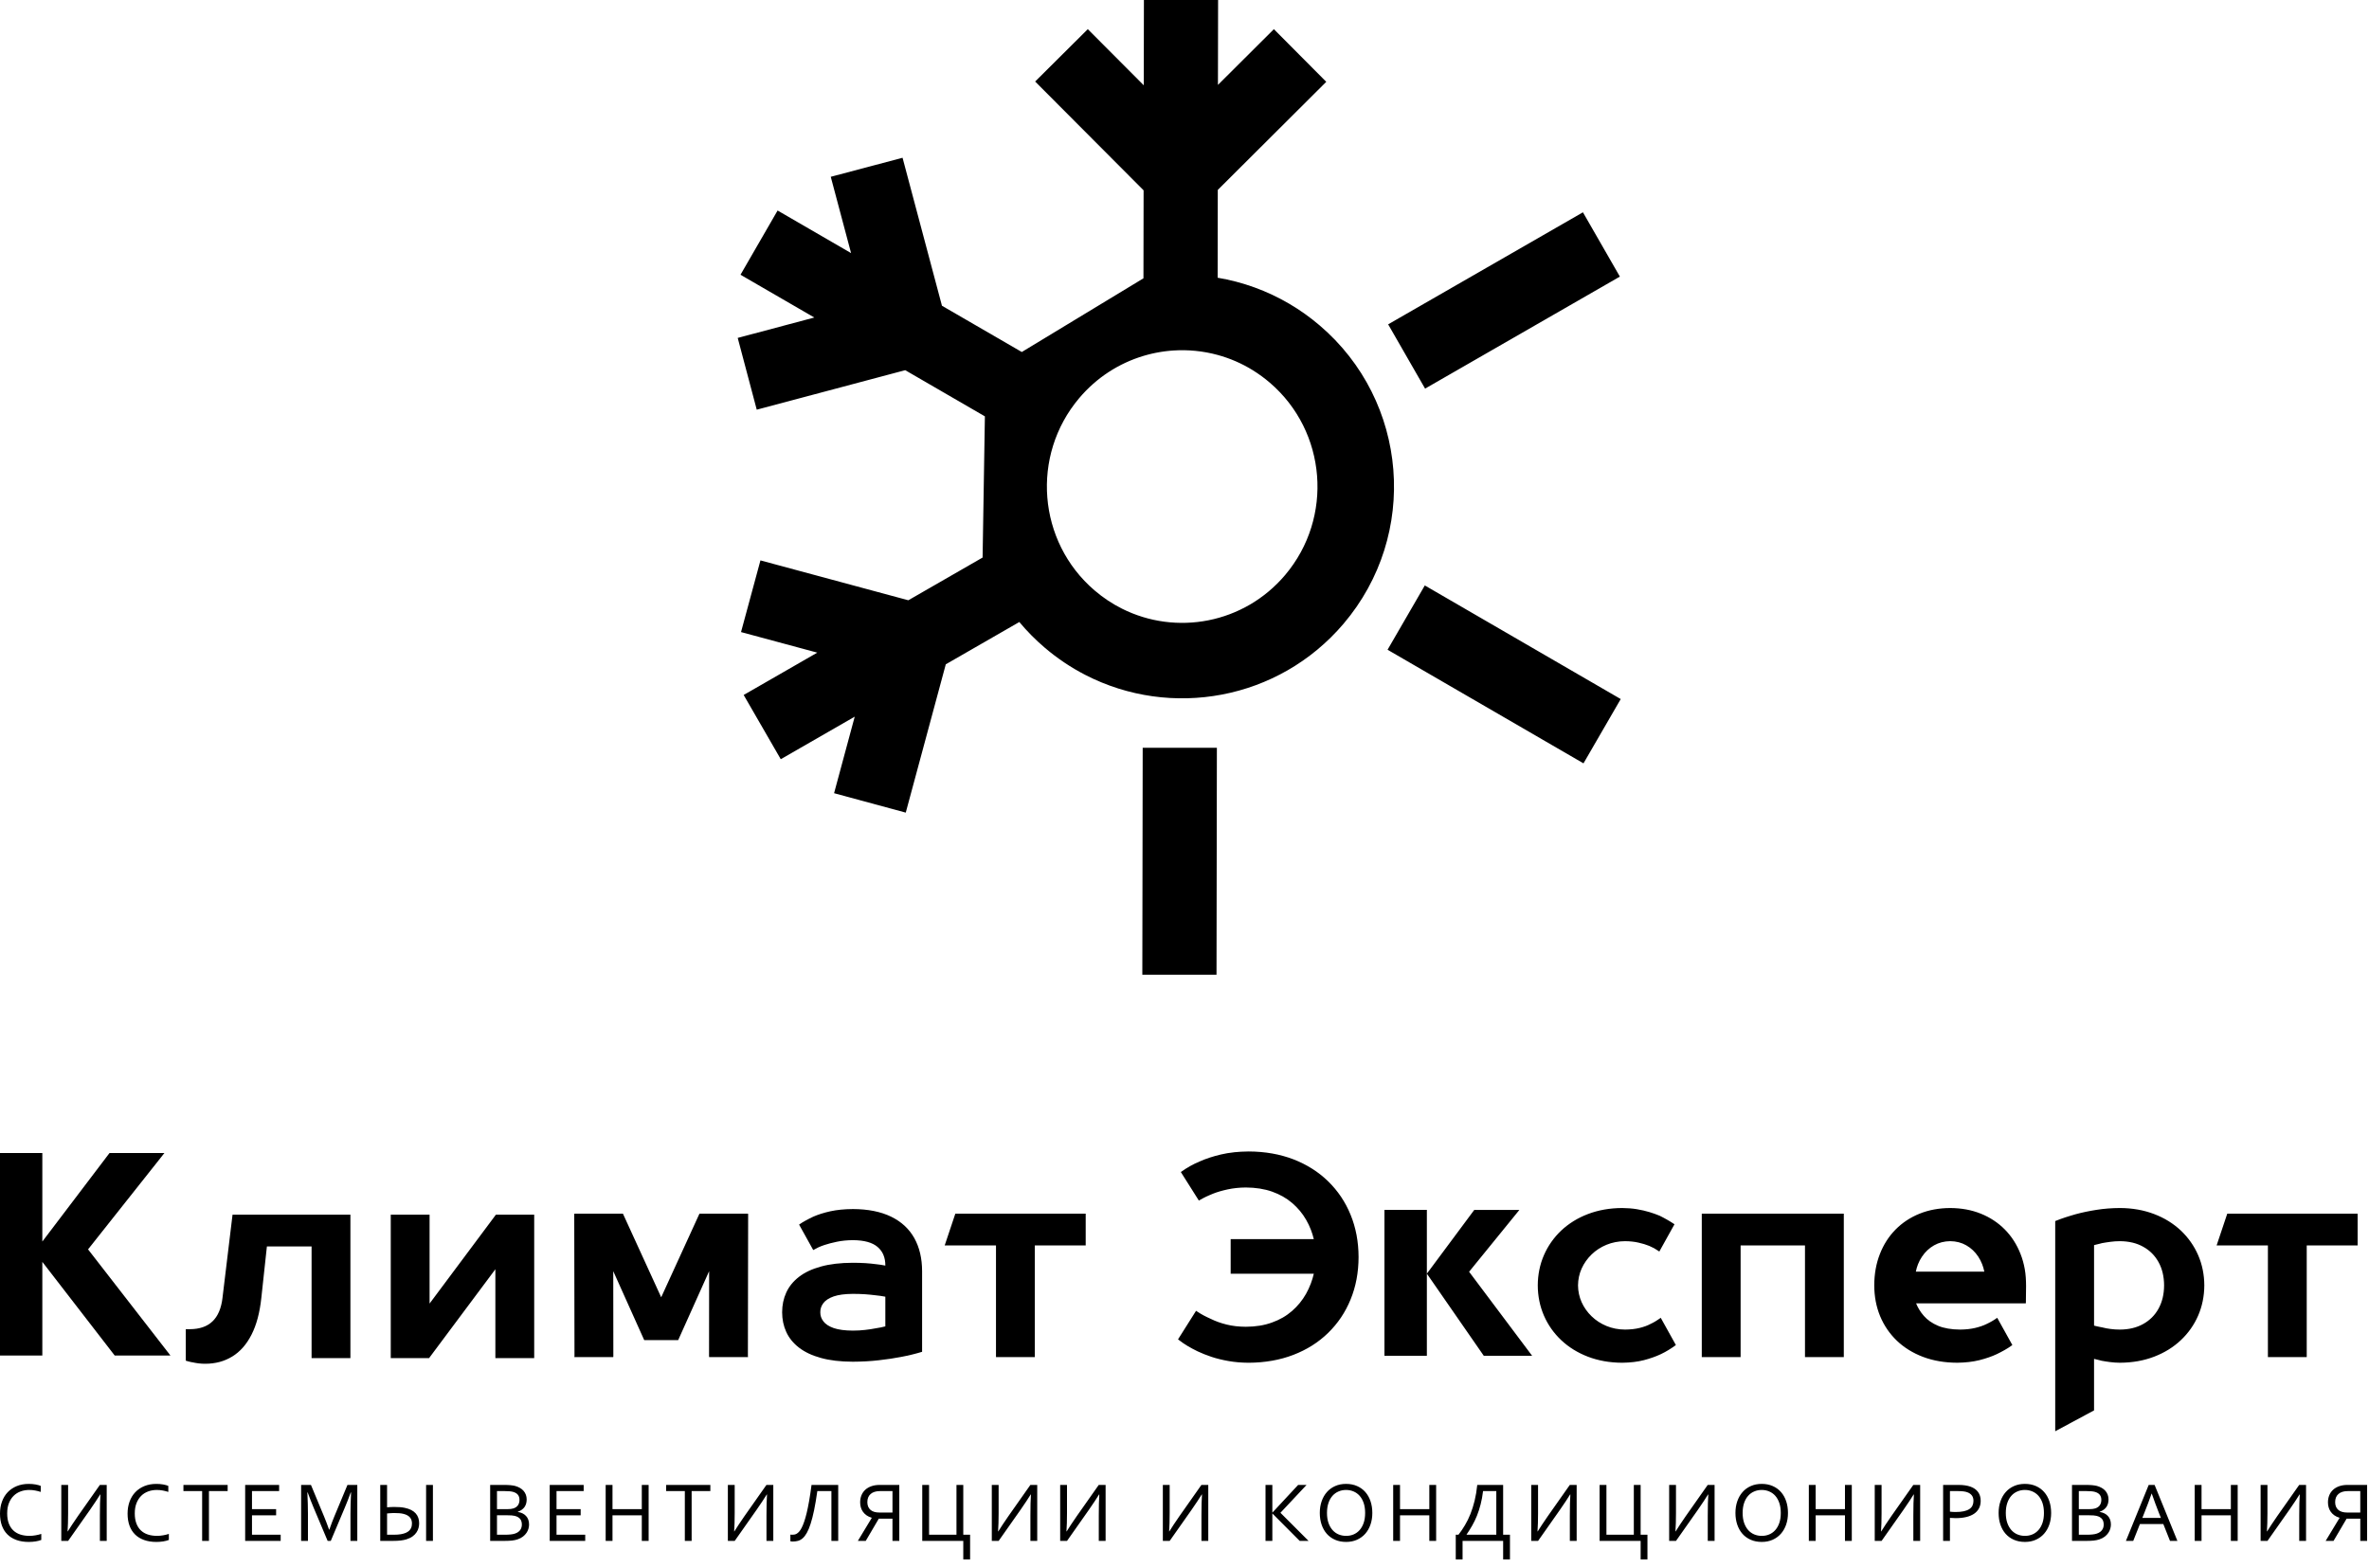
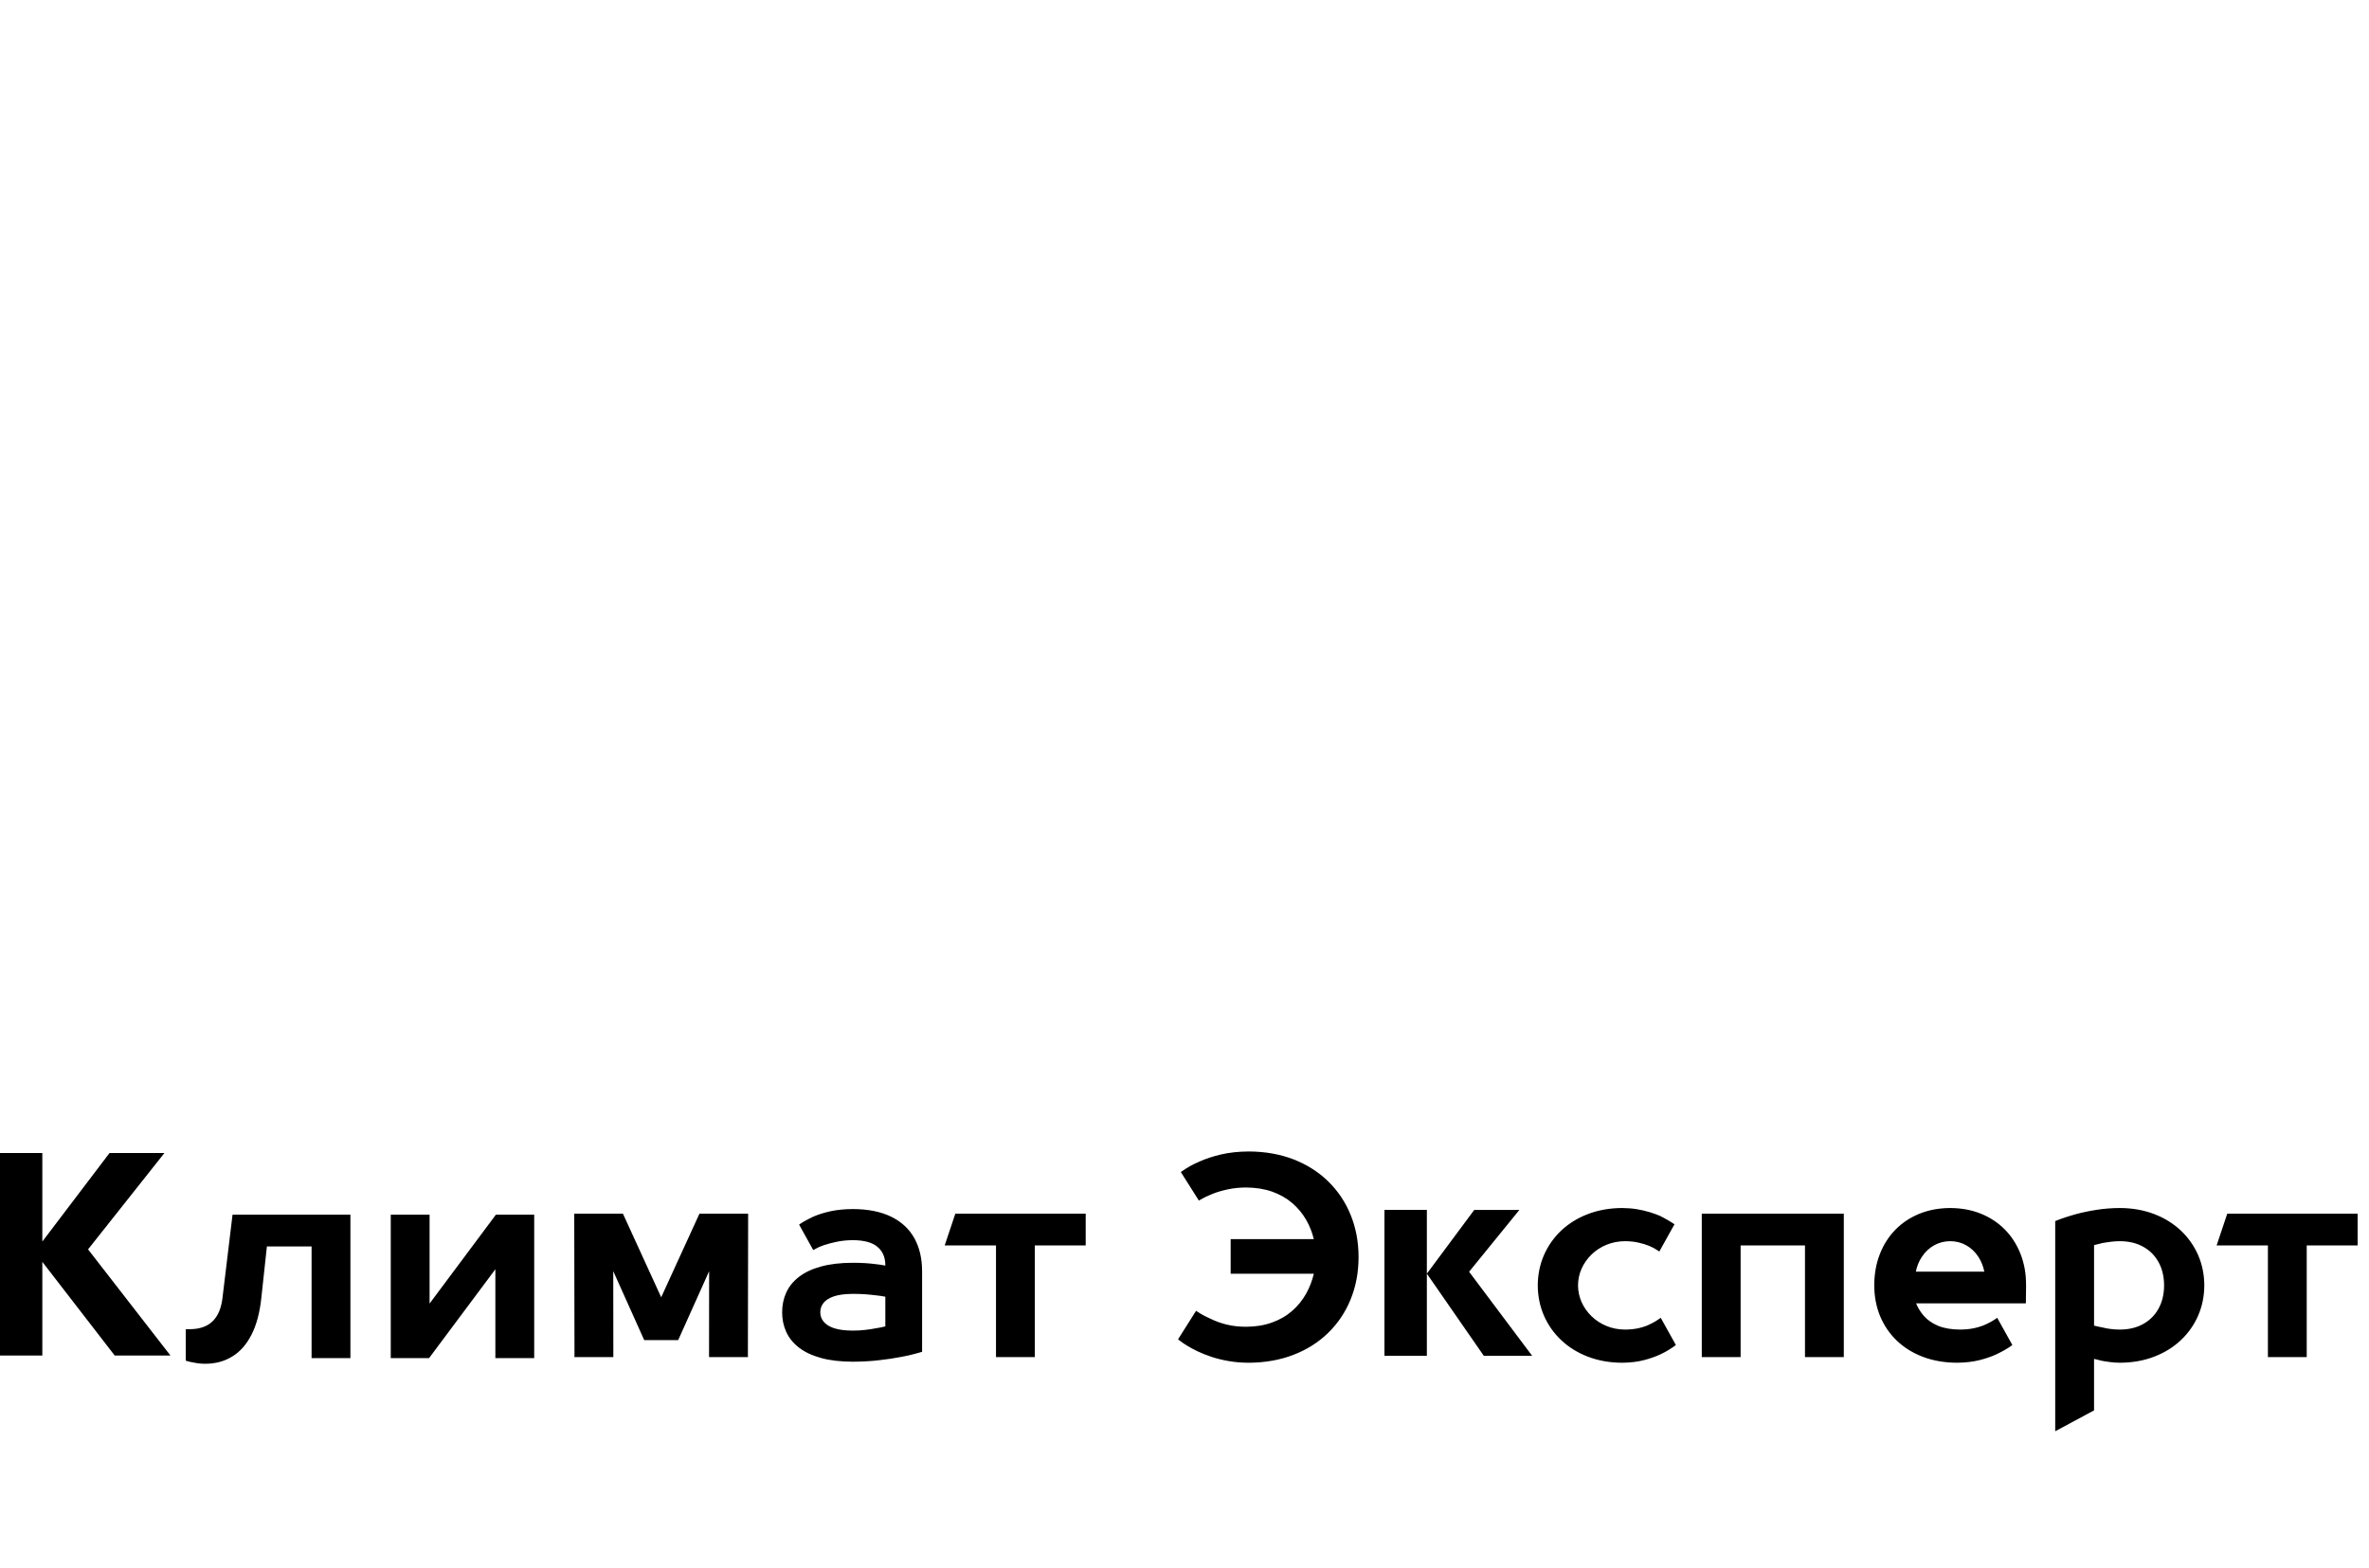
<svg xmlns="http://www.w3.org/2000/svg" width="278" height="184" viewBox="0 0 278 184" fill="none">
-   <path d="M134.051 114.399L134.094 87.769H142.8L142.757 114.399H134.051ZM185.821 89.594L162.829 76.26L167.199 68.714L190.191 82.048L185.821 89.594ZM190.091 32.464L167.232 45.612L162.898 38.068L185.756 24.919L190.091 32.464ZM147.047 43.473C145.728 42.653 144.322 42.049 142.876 41.656C141.174 41.194 139.419 41.023 137.682 41.139L137.545 41.149L137.409 41.16L137.271 41.172L136.998 41.2L136.861 41.215L136.833 41.219L136.588 41.25L136.452 41.27L136.234 41.303L136.18 41.312L136.044 41.335L135.909 41.359L135.774 41.384L135.638 41.41L135.504 41.438L135.369 41.466L135.326 41.476L135.106 41.526L135.1 41.527L134.967 41.559L134.941 41.566L134.716 41.623L134.7 41.627L134.567 41.663L134.563 41.664L134.337 41.727L134.301 41.738L134.168 41.777C131.333 42.63 128.699 44.292 126.639 46.733C120.955 53.462 121.76 63.562 128.437 69.289C129.438 70.148 130.515 70.86 131.64 71.427C138.022 74.642 145.987 73.198 150.819 67.479C156.502 60.748 155.697 50.648 149.02 44.922C148.39 44.381 147.73 43.899 147.046 43.474L147.047 43.473ZM89.239 65.773L106.592 70.453L115.308 65.439L115.307 65.434L115.576 48.868L106.226 43.448L88.803 48.084L86.57 39.66L95.56 37.267L86.898 32.247L91.25 24.708L99.873 29.706L97.489 20.75L105.914 18.517L110.538 35.885L119.907 41.315L134.179 32.668H134.183L134.2 22.339L121.474 9.569L127.653 3.423L134.22 10.012L134.237 0H142.942L142.925 9.964L149.489 3.423L155.636 9.603L142.906 22.291L142.89 32.596C145.82 33.09 148.688 34.114 151.342 35.681C152.559 36.398 153.73 37.231 154.842 38.178C165.295 47.076 166.556 62.764 157.657 73.218C150.021 82.188 137.387 84.389 127.351 79.21C125.69 78.354 124.1 77.296 122.616 76.032C121.513 75.095 120.514 74.08 119.617 73.005L110.987 77.97L106.29 95.377L97.878 93.097L100.301 84.115L91.622 89.108L87.269 81.569L95.907 76.6L86.959 74.186L89.238 65.773H89.239Z" fill="black" />
  <path d="M0 158.795V135.634V135.328H0.306H4.662H4.967V135.634V145.674V145.718L4.994 145.683H4.995L12.76 135.45L12.853 135.328H13.002H18.665H19.296L18.904 135.824L10.341 146.628L10.333 146.638L10.341 146.648L19.622 158.609L20.003 159.1H19.381H13.611H13.461L13.37 158.981L4.995 148.142L4.967 148.104V148.151V158.795V159.1H4.662H0.306H0V158.795Z" fill="black" />
  <path d="M22.6 159.898H22.598H22.6ZM58.131 148.972L50.387 159.353L50.35 159.402H45.855V142.569H50.411V152.998L58.155 142.617L58.191 142.569H62.688V159.402H58.131V148.972ZM100.077 156.174C99.142 156.169 98.396 156.069 97.832 155.876C97.274 155.677 96.87 155.416 96.627 155.09C96.378 154.77 96.256 154.41 96.262 154.017C96.256 153.624 96.378 153.266 96.627 152.939C96.87 152.618 97.274 152.358 97.832 152.16C98.396 151.966 99.142 151.867 100.077 151.861C100.592 151.861 101.067 151.877 101.504 151.905C101.941 151.938 102.35 151.977 102.732 152.026C102.948 152.043 103.146 152.065 103.34 152.099C103.528 152.126 103.711 152.16 103.893 152.193V155.676C103.711 155.726 103.529 155.771 103.34 155.803C103.146 155.842 102.948 155.875 102.732 155.909C102.383 155.98 101.98 156.041 101.532 156.091C101.078 156.146 100.597 156.174 100.077 156.174V156.174ZM100.077 141.907C99.088 141.912 98.208 142.001 97.445 142.167C96.681 142.338 96.007 142.549 95.432 142.803C95.117 142.952 94.818 143.102 94.542 143.256C94.26 143.405 94.005 143.566 93.773 143.731L95.433 146.718C95.632 146.602 95.842 146.492 96.057 146.392C96.279 146.292 96.511 146.204 96.76 146.121C97.18 145.983 97.667 145.855 98.231 145.739C98.795 145.623 99.409 145.562 100.078 145.557C101.4 145.562 102.367 145.828 102.981 146.353C103.595 146.873 103.899 147.603 103.894 148.543C103.728 148.509 103.556 148.476 103.374 148.449C103.191 148.416 102.998 148.394 102.799 148.377C102.445 148.328 102.042 148.289 101.577 148.256C101.112 148.228 100.614 148.211 100.078 148.211C98.629 148.217 97.379 148.361 96.334 148.654C95.283 148.941 94.426 149.345 93.752 149.87C93.082 150.39 92.585 151.004 92.264 151.712C91.943 152.415 91.783 153.183 91.783 154.018C91.783 154.853 91.943 155.622 92.264 156.324C92.585 157.032 93.082 157.641 93.752 158.165C94.427 158.686 95.284 159.095 96.334 159.382C97.379 159.675 98.629 159.819 100.078 159.824C101.157 159.819 102.174 159.764 103.125 159.653C104.076 159.548 104.955 159.415 105.752 159.26C106.2 159.177 106.626 159.083 107.029 158.984C107.433 158.884 107.825 158.779 108.207 158.662V149.206C108.207 147.697 107.897 146.397 107.289 145.307C106.675 144.218 105.768 143.383 104.562 142.796C103.351 142.21 101.859 141.912 100.077 141.906V141.907ZM110.912 146.016L112.079 142.532L112.107 142.448H127.406V146.175H121.434V159.282H116.878V146.175H110.858L110.912 146.015L110.912 146.016ZM26.113 152.298L27.275 142.675L27.287 142.568H41.12V159.401H36.564V146.295H31.32L30.668 152.324C30.577 153.192 30.434 153.986 30.244 154.703C30.052 155.426 29.808 156.075 29.516 156.647C29.225 157.22 28.89 157.721 28.513 158.149C28.135 158.578 27.713 158.934 27.249 159.217C26.785 159.5 26.289 159.713 25.761 159.854C25.233 159.994 24.672 160.065 24.078 160.065C23.956 160.065 23.832 160.061 23.707 160.054C23.577 160.046 23.445 160.035 23.313 160.02H23.311C23.181 160.003 23.056 159.984 22.939 159.964C22.825 159.944 22.711 159.923 22.601 159.897C22.544 159.89 22.484 159.879 22.42 159.866C22.358 159.854 22.298 159.839 22.24 159.823H22.238L22.238 159.822L22.066 159.778H22.064L21.89 159.728L21.801 159.703V156.006H22.254C22.831 156.006 23.343 155.929 23.792 155.775C24.235 155.623 24.617 155.394 24.935 155.09C25.254 154.786 25.513 154.402 25.708 153.941C25.906 153.474 26.042 152.926 26.115 152.298L26.113 152.298Z" fill="black" />
  <path d="M77.59 152.237H77.602L82.048 142.52L82.081 142.449H82.158H87.674H87.781L87.794 142.556L87.765 159.146L87.781 159.282H87.645H83.326H83.218L83.206 159.175L83.216 149.198L79.615 157.22L79.582 157.292H79.504H77.59H75.677H75.599L75.567 157.22L71.965 149.198L71.975 159.175L71.963 159.282H71.855H67.536H67.4L67.416 159.146L67.387 142.556L67.4 142.449H67.508H73.023H73.1L73.133 142.52L77.58 152.237H77.59Z" fill="black" />
  <path d="M194.521 154.92C194.607 154.864 194.692 154.806 194.776 154.747L194.886 154.67L194.952 154.787L196.611 157.773L196.663 157.867L196.577 157.931C196.453 158.022 196.323 158.112 196.191 158.2C196.062 158.285 195.927 158.371 195.789 158.456C195.653 158.539 195.509 158.622 195.36 158.703C195.212 158.784 195.058 158.862 194.897 158.938C194.606 159.075 194.295 159.203 193.964 159.319C193.633 159.436 193.28 159.545 192.908 159.642H192.907C192.536 159.738 192.137 159.811 191.715 159.861C191.293 159.911 190.843 159.939 190.367 159.945H190.365C189.629 159.942 188.925 159.881 188.257 159.762C187.586 159.643 186.948 159.466 186.341 159.235C185.736 159.002 185.173 158.724 184.653 158.402C184.13 158.079 183.65 157.71 183.21 157.296C182.773 156.884 182.384 156.437 182.046 155.957C181.708 155.477 181.418 154.961 181.18 154.414C180.942 153.863 180.761 153.292 180.641 152.701C180.521 152.11 180.458 151.497 180.456 150.865C180.458 150.232 180.52 149.619 180.641 149.028C180.761 148.438 180.941 147.866 181.18 147.316C181.418 146.769 181.706 146.254 182.045 145.774C182.382 145.293 182.772 144.844 183.209 144.428H183.21C183.652 144.013 184.137 143.642 184.662 143.318C185.181 142.998 185.741 142.722 186.341 142.494C186.947 142.263 187.586 142.086 188.257 141.967C188.925 141.849 189.628 141.788 190.366 141.785H190.367C190.981 141.79 191.558 141.835 192.089 141.924C192.356 141.969 192.61 142.019 192.852 142.075C193.096 142.131 193.33 142.192 193.553 142.26H193.554C193.779 142.33 193.992 142.4 194.189 142.47C194.387 142.54 194.577 142.613 194.76 142.691L194.768 142.694C194.909 142.764 195.055 142.84 195.206 142.92C195.346 142.994 195.486 143.071 195.624 143.15C195.752 143.222 195.882 143.299 196.014 143.38C196.145 143.46 196.277 143.544 196.406 143.63L196.499 143.693L196.445 143.79L194.785 146.776L194.72 146.894L194.61 146.817C194.448 146.704 194.278 146.598 194.099 146.5C193.922 146.404 193.735 146.314 193.539 146.232C193.35 146.156 193.15 146.085 192.943 146.021C192.734 145.957 192.511 145.898 192.276 145.847H192.274C192.041 145.792 191.793 145.75 191.533 145.723C191.27 145.695 190.992 145.68 190.698 145.677H190.697C190.305 145.679 189.927 145.716 189.564 145.787C189.201 145.858 188.853 145.962 188.521 146.099C188.186 146.237 187.871 146.401 187.579 146.591C187.287 146.781 187.016 146.997 186.768 147.24C186.521 147.48 186.298 147.739 186.103 148.016C185.908 148.291 185.74 148.585 185.6 148.896C185.463 149.205 185.358 149.525 185.289 149.851C185.219 150.179 185.182 150.516 185.179 150.864V150.866C185.182 151.21 185.219 151.548 185.289 151.876C185.359 152.204 185.463 152.524 185.6 152.833C185.74 153.144 185.908 153.438 186.103 153.714C186.298 153.991 186.52 154.25 186.768 154.489C187.018 154.731 187.29 154.948 187.584 155.139C187.875 155.329 188.188 155.493 188.521 155.63C188.853 155.767 189.201 155.872 189.564 155.942C189.928 156.013 190.307 156.05 190.698 156.052H190.699C191.015 156.05 191.317 156.032 191.6 156.001C191.886 155.968 192.154 155.922 192.4 155.862C192.652 155.799 192.884 155.73 193.093 155.654C193.302 155.579 193.491 155.495 193.66 155.403L193.667 155.4C193.773 155.351 193.875 155.301 193.973 155.249C194.074 155.195 194.17 155.141 194.257 155.087C194.341 155.035 194.431 154.979 194.52 154.921M204.137 159.281H199.702V142.448H216.369V159.281H211.813V146.175H204.259V159.281H204.137ZM225.077 148.379C224.969 148.655 224.883 148.945 224.822 149.25H232.858C232.797 148.947 232.713 148.658 232.606 148.384C232.483 148.067 232.329 147.769 232.146 147.491C231.96 147.211 231.752 146.96 231.519 146.74C231.288 146.521 231.032 146.33 230.749 146.169C230.472 146.008 230.173 145.886 229.857 145.804C229.542 145.722 229.208 145.679 228.857 145.676C228.506 145.678 228.171 145.722 227.855 145.804C227.538 145.886 227.238 146.008 226.955 146.168C226.672 146.33 226.41 146.522 226.175 146.744C225.941 146.963 225.731 147.212 225.547 147.491L225.545 147.492C225.359 147.766 225.203 148.063 225.079 148.378L225.077 148.379ZM237.602 148.935C237.843 150.281 237.732 151.591 237.734 152.945L237.699 152.977H224.853C224.951 153.219 225.068 153.452 225.2 153.674C225.361 153.945 225.549 154.204 225.763 154.446C225.974 154.687 226.219 154.904 226.496 155.098C226.774 155.292 227.087 155.463 227.432 155.608C227.778 155.752 228.17 155.862 228.602 155.936C229.033 156.011 229.505 156.05 230.017 156.052H230.018C230.342 156.05 230.652 156.032 230.944 156.001C231.237 155.969 231.515 155.922 231.777 155.862C232.035 155.8 232.277 155.731 232.503 155.653C232.727 155.576 232.932 155.492 233.116 155.401L233.119 155.4C233.223 155.351 233.327 155.301 233.43 155.247C233.53 155.196 233.629 155.141 233.728 155.083C233.826 155.027 233.918 154.972 234.003 154.919C234.092 154.862 234.179 154.804 234.26 154.746L234.37 154.669L234.436 154.786L236.095 157.773L236.147 157.866L236.061 157.93C235.938 158.02 235.805 158.111 235.665 158.2C235.53 158.286 235.386 158.372 235.236 158.457C235.091 158.539 234.94 158.622 234.784 158.703C234.627 158.785 234.469 158.864 234.316 158.937C234.022 159.074 233.705 159.203 233.366 159.319C233.025 159.437 232.663 159.546 232.281 159.642H232.28C231.893 159.737 231.481 159.811 231.05 159.86C230.619 159.91 230.164 159.939 229.686 159.944H229.684C228.946 159.941 228.243 159.883 227.577 159.77C226.908 159.656 226.274 159.486 225.677 159.262C225.079 159.036 224.522 158.764 224.01 158.447C223.496 158.13 223.025 157.768 222.6 157.362C222.173 156.952 221.796 156.507 221.468 156.027C221.14 155.547 220.86 155.03 220.63 154.478C220.404 153.928 220.232 153.351 220.117 152.749C220.003 152.148 219.944 151.52 219.942 150.865C219.944 150.192 220 149.548 220.11 148.935C220.22 148.322 220.385 147.737 220.603 147.182C220.818 146.629 221.08 146.112 221.386 145.634C221.693 145.154 222.046 144.712 222.443 144.31C222.842 143.906 223.277 143.55 223.748 143.239C224.22 142.929 224.727 142.665 225.266 142.447C225.811 142.228 226.381 142.064 226.979 141.954C227.575 141.845 228.201 141.788 228.856 141.786C229.51 141.788 230.136 141.845 230.733 141.954C231.331 142.064 231.902 142.228 232.446 142.447C232.986 142.665 233.493 142.929 233.964 143.239C234.435 143.55 234.871 143.906 235.269 144.31C235.665 144.712 236.019 145.154 236.326 145.634C236.632 146.112 236.894 146.629 237.109 147.182C237.327 147.736 237.491 148.321 237.601 148.935H237.602ZM245.832 159.514L245.735 159.488V165.537L245.671 165.571L241.357 167.89L241.178 167.986V143.318L241.253 143.287C241.437 143.211 241.624 143.14 241.813 143.072C241.998 143.005 242.189 142.939 242.384 142.874H242.385C242.595 142.807 242.788 142.747 242.964 142.694C243.14 142.641 243.336 142.583 243.555 142.519H243.557C244.31 142.313 245.127 142.14 246.008 142.002C246.452 141.931 246.903 141.878 247.358 141.842C247.813 141.807 248.283 141.787 248.764 141.785C249.502 141.787 250.205 141.849 250.873 141.967C251.544 142.086 252.182 142.263 252.789 142.494C253.388 142.722 253.948 142.998 254.468 143.318C254.992 143.642 255.477 144.013 255.92 144.428C256.357 144.844 256.748 145.293 257.085 145.774C257.423 146.254 257.712 146.769 257.95 147.316C258.189 147.867 258.369 148.438 258.488 149.028C258.609 149.619 258.671 150.232 258.674 150.864C258.671 151.497 258.609 152.11 258.488 152.701C258.368 153.292 258.188 153.863 257.95 154.413C257.712 154.961 257.422 155.476 257.084 155.956C256.746 156.436 256.357 156.884 255.92 157.296C255.48 157.71 254.999 158.078 254.477 158.402C253.956 158.724 253.393 159.001 252.788 159.233C252.182 159.466 251.544 159.642 250.873 159.761C250.204 159.879 249.501 159.941 248.764 159.944H248.763C248.564 159.941 248.37 159.935 248.183 159.922C247.992 159.909 247.802 159.891 247.614 159.866C247.42 159.84 247.242 159.814 247.085 159.79C246.925 159.766 246.768 159.738 246.617 159.71L246.608 159.708C246.532 159.687 246.438 159.663 246.341 159.638L246.088 159.576C245.999 159.557 245.913 159.535 245.831 159.514H245.832ZM250.241 145.845C249.784 145.735 249.291 145.679 248.765 145.677C248.575 145.677 248.386 145.684 248.2 145.696C248.014 145.709 247.829 145.729 247.648 145.753C247.472 145.776 247.299 145.801 247.124 145.828C246.958 145.854 246.803 145.88 246.664 145.907L246.412 145.974H246.41L246.146 146.038H246.144C246.062 146.057 245.978 146.079 245.894 146.1L245.736 146.144V155.585C245.788 155.6 245.841 155.615 245.893 155.628C245.971 155.649 246.054 155.667 246.14 155.684H246.144C246.222 155.703 246.308 155.721 246.397 155.739L246.664 155.789L246.673 155.791C246.83 155.832 246.995 155.87 247.163 155.902C247.326 155.934 247.495 155.96 247.669 155.981H247.671C247.847 156.006 248.027 156.024 248.21 156.035C248.392 156.047 248.577 156.052 248.766 156.052C249.292 156.05 249.785 155.994 250.242 155.884C250.694 155.776 251.114 155.614 251.499 155.398C251.885 155.186 252.229 154.927 252.529 154.627C252.83 154.327 253.088 153.984 253.3 153.598C253.515 153.209 253.677 152.787 253.787 152.334C253.896 151.879 253.952 151.388 253.954 150.864C253.952 150.337 253.895 149.844 253.785 149.388C253.677 148.935 253.515 148.515 253.3 148.13C253.087 147.744 252.829 147.4 252.529 147.1C252.23 146.8 251.886 146.543 251.5 146.33C251.115 146.114 250.694 145.952 250.242 145.843L250.241 145.845ZM167.661 149.195L167.441 149.49L167.667 149.816L174.119 159.125H179.792L172.552 149.472L172.398 149.267L172.56 149.067L178.297 142.01H173.001L167.661 149.195V149.195ZM162.464 159.125H167.441V142H162.464V159.125ZM144.81 135.241C145.349 135.185 145.924 135.154 146.53 135.148C147.492 135.151 148.409 135.231 149.282 135.384C150.156 135.538 150.989 135.768 151.778 136.068C152.563 136.373 153.296 136.74 153.973 137.168C154.654 137.598 155.28 138.091 155.85 138.645C156.422 139.203 156.929 139.81 157.371 140.467C157.81 141.121 158.183 141.823 158.489 142.574C158.799 143.329 159.032 144.122 159.189 144.949C159.345 145.776 159.425 146.642 159.427 147.547C159.425 148.45 159.344 149.317 159.189 150.145C159.033 150.972 158.799 151.765 158.489 152.52C158.183 153.271 157.81 153.973 157.371 154.627C156.929 155.284 156.422 155.89 155.85 156.449C155.279 157.003 154.652 157.497 153.971 157.927C153.293 158.354 152.561 158.719 151.777 159.02C150.986 159.324 150.154 159.553 149.282 159.706C148.409 159.861 147.492 159.94 146.531 159.946C146.103 159.943 145.695 159.924 145.305 159.892C144.913 159.858 144.532 159.809 144.166 159.745C143.807 159.682 143.458 159.609 143.123 159.527C142.79 159.446 142.471 159.354 142.169 159.254C141.863 159.15 141.575 159.045 141.308 158.939C141.035 158.831 140.778 158.721 140.54 158.607C140.329 158.505 140.127 158.402 139.933 158.298C139.74 158.195 139.55 158.087 139.364 157.977L139.363 157.976C139.175 157.862 138.995 157.747 138.827 157.632C138.654 157.513 138.486 157.39 138.328 157.266L138.242 157.199L138.3 157.106L140.29 153.954L140.357 153.849L140.461 153.918C140.584 154.001 140.713 154.082 140.844 154.161C140.974 154.239 141.107 154.315 141.241 154.388C141.381 154.461 141.522 154.532 141.664 154.601C141.806 154.669 141.952 154.737 142.102 154.804L142.106 154.806C142.376 154.94 142.664 155.061 142.965 155.169C143.268 155.278 143.591 155.375 143.933 155.46C144.27 155.544 144.629 155.608 145.005 155.653C145.384 155.696 145.782 155.72 146.199 155.722C146.77 155.72 147.312 155.677 147.822 155.595C148.332 155.513 148.812 155.389 149.26 155.226C149.714 155.065 150.137 154.871 150.527 154.647C150.919 154.422 151.283 154.162 151.616 153.872C151.947 153.584 152.25 153.271 152.525 152.936C152.801 152.598 153.048 152.237 153.265 151.853C153.481 151.466 153.669 151.062 153.827 150.643C153.966 150.272 154.083 149.89 154.176 149.496H144.418V145.437H154.175C154.082 145.056 153.967 144.686 153.829 144.329C153.673 143.927 153.488 143.538 153.272 143.164C153.058 142.792 152.813 142.44 152.539 142.112C152.264 141.784 151.96 141.476 151.629 141.194C151.298 140.909 150.936 140.655 150.544 140.434C150.154 140.213 149.731 140.022 149.277 139.861C148.824 139.702 148.34 139.582 147.827 139.501C147.315 139.421 146.772 139.378 146.2 139.376C145.813 139.378 145.44 139.399 145.084 139.437C144.729 139.473 144.389 139.529 144.063 139.6C143.733 139.672 143.426 139.748 143.145 139.83C142.862 139.913 142.601 140.002 142.362 140.097C142.239 140.147 142.103 140.205 141.95 140.27C141.804 140.333 141.67 140.393 141.549 140.448C141.419 140.51 141.29 140.575 141.163 140.642C141.035 140.708 140.91 140.778 140.787 140.851L140.686 140.912L140.623 140.812L138.632 137.66L138.571 137.563L138.663 137.497C138.816 137.386 138.975 137.279 139.137 137.176C139.301 137.073 139.472 136.97 139.647 136.87H139.649C139.826 136.77 140.009 136.675 140.194 136.585C140.382 136.494 140.576 136.406 140.775 136.323C141.141 136.158 141.534 136.007 141.953 135.87C142.372 135.733 142.818 135.608 143.291 135.498C143.761 135.386 144.269 135.302 144.812 135.245L144.81 135.241Z" fill="black" />
  <path d="M260.171 146.016L261.339 142.532L261.367 142.449H261.453H276.544H276.666V142.571V146.055V146.176H276.544H270.693V159.161V159.282H270.572H266.258H266.137V159.161V146.176H260.286H260.117L260.171 146.016Z" fill="black" />
-   <path d="M275.534 175.008C275.043 175.008 274.67 175.122 274.413 175.349C274.156 175.576 274.028 175.895 274.028 176.304C274.028 176.691 274.147 176.99 274.386 177.205C274.625 177.419 274.981 177.527 275.456 177.527H276.976V175.008H275.534ZM272.914 180.854L274.543 178.16V178.139C274.308 178.07 274.105 177.975 273.934 177.854C273.764 177.734 273.624 177.594 273.513 177.437C273.402 177.279 273.318 177.109 273.265 176.921C273.211 176.735 273.184 176.539 273.184 176.333C273.184 176.031 273.234 175.757 273.336 175.505C273.437 175.256 273.586 175.04 273.781 174.86C273.975 174.679 274.215 174.538 274.5 174.437C274.785 174.336 275.109 174.285 275.476 174.285H277.779V180.853H276.978V178.246H275.373L273.841 180.853H272.915L272.914 180.854ZM269.808 174.286H270.613V180.853H269.812V177.885C269.812 176.797 269.834 175.971 269.876 175.405H269.848C269.556 175.879 269.161 176.476 268.665 177.19L266.088 180.853H265.282V174.286H266.083V177.605C266.083 178.444 266.061 179.154 266.019 179.734H266.048C266.329 179.277 266.723 178.68 267.231 177.948L269.808 174.286ZM258.349 177.128H261.789V174.286H262.59V180.854H261.789V177.85H258.349V180.854H257.548V174.286H258.349V177.128ZM252.487 175.306C252.197 176.126 251.917 176.868 251.648 177.536L251.403 178.155H253.578L253.332 177.536C253.064 176.854 252.789 176.112 252.508 175.306H252.487ZM249.475 180.854L252.149 174.286H252.841L255.516 180.854H254.647L253.863 178.875H251.119L250.333 180.854H249.475ZM243.949 177.849V180.131H244.916C245.143 180.131 245.357 180.122 245.553 180.099C245.75 180.08 245.916 180.046 246.053 179.999C246.204 179.95 246.331 179.887 246.436 179.81C246.54 179.734 246.626 179.649 246.689 179.555C246.754 179.461 246.798 179.363 246.827 179.259C246.853 179.153 246.868 179.047 246.868 178.939C246.868 178.814 246.853 178.697 246.823 178.588C246.795 178.48 246.746 178.38 246.679 178.293C246.612 178.206 246.523 178.13 246.415 178.065C246.304 178 246.168 177.95 246.005 177.912C245.908 177.889 245.795 177.874 245.668 177.864C245.542 177.853 245.386 177.849 245.2 177.849H243.949V177.849ZM245.165 177.128C245.323 177.128 245.458 177.121 245.573 177.106C245.688 177.091 245.79 177.069 245.882 177.041C246.127 176.959 246.306 176.831 246.42 176.657C246.532 176.484 246.589 176.28 246.589 176.044C246.589 175.802 246.53 175.603 246.411 175.45C246.294 175.297 246.109 175.182 245.856 175.106C245.733 175.071 245.588 175.046 245.424 175.031C245.262 175.016 245.069 175.009 244.846 175.009H243.948V177.128H245.165L245.165 177.128ZM246.388 177.458C246.591 177.486 246.773 177.54 246.934 177.618C247.097 177.698 247.235 177.797 247.351 177.922C247.469 178.044 247.557 178.19 247.619 178.357C247.681 178.527 247.713 178.719 247.713 178.933C247.713 179.088 247.689 179.248 247.643 179.418C247.597 179.587 247.521 179.749 247.414 179.909C247.309 180.069 247.169 180.214 246.997 180.348C246.826 180.482 246.611 180.593 246.357 180.678C246.161 180.743 245.944 180.788 245.704 180.816C245.466 180.84 245.18 180.854 244.846 180.854H243.147V174.286H244.787C244.936 174.286 245.074 174.29 245.196 174.293C245.318 174.298 245.433 174.306 245.534 174.316C245.638 174.327 245.734 174.338 245.823 174.353C245.91 174.367 245.994 174.386 246.072 174.403C246.279 174.46 246.466 174.536 246.635 174.633C246.803 174.728 246.947 174.844 247.065 174.977C247.182 175.111 247.272 175.264 247.337 175.435C247.401 175.603 247.433 175.79 247.433 175.99C247.433 176.149 247.413 176.303 247.376 176.45C247.339 176.598 247.277 176.733 247.195 176.858C247.111 176.981 247.002 177.094 246.87 177.19C246.738 177.29 246.577 177.372 246.387 177.437V177.458H246.388ZM240.7 177.575C240.7 178.073 240.628 178.529 240.484 178.944C240.339 179.36 240.134 179.718 239.865 180.02C239.597 180.321 239.274 180.556 238.897 180.723C238.519 180.892 238.096 180.976 237.627 180.976C237.143 180.976 236.709 180.892 236.327 180.723C235.943 180.556 235.62 180.321 235.355 180.02C235.091 179.719 234.888 179.36 234.747 178.944C234.606 178.529 234.536 178.073 234.536 177.575C234.536 177.074 234.608 176.616 234.754 176.198C234.9 175.78 235.106 175.422 235.373 175.121C235.638 174.819 235.962 174.584 236.342 174.417C236.721 174.248 237.146 174.164 237.618 174.164C238.1 174.164 238.531 174.248 238.911 174.417C239.293 174.584 239.616 174.819 239.881 175.121C240.145 175.422 240.348 175.78 240.489 176.198C240.63 176.615 240.7 177.074 240.7 177.575ZM239.855 177.575C239.855 177.133 239.798 176.745 239.685 176.407C239.569 176.071 239.412 175.789 239.211 175.563C239.01 175.337 238.772 175.166 238.499 175.051C238.225 174.934 237.932 174.876 237.618 174.876C237.303 174.876 237.011 174.933 236.738 175.051C236.463 175.166 236.227 175.337 236.026 175.563C235.825 175.789 235.666 176.071 235.552 176.407C235.437 176.745 235.379 177.133 235.379 177.575C235.379 178.017 235.438 178.406 235.553 178.741C235.67 179.076 235.83 179.356 236.031 179.583C236.232 179.809 236.468 179.98 236.741 180.094C237.016 180.208 237.311 180.265 237.627 180.265C237.942 180.265 238.234 180.208 238.504 180.094C238.774 179.98 239.009 179.809 239.211 179.583C239.412 179.356 239.57 179.077 239.685 178.741C239.798 178.406 239.855 178.017 239.855 177.575ZM228.824 177.423C228.932 177.437 229.044 177.446 229.163 177.454C229.28 177.46 229.39 177.463 229.496 177.463C229.873 177.463 230.193 177.433 230.458 177.374C230.722 177.316 230.938 177.229 231.106 177.116C231.274 177.005 231.394 176.867 231.47 176.704C231.545 176.541 231.583 176.357 231.583 176.152C231.583 175.897 231.521 175.688 231.398 175.523C231.276 175.361 231.102 175.235 230.875 175.152C230.735 175.098 230.574 175.061 230.389 175.041C230.207 175.019 229.994 175.009 229.751 175.009H228.825V177.424L228.824 177.423ZM228.824 180.854H228.023V174.286H229.845C230.115 174.286 230.367 174.303 230.598 174.336C230.828 174.369 231.041 174.42 231.233 174.487C231.625 174.628 231.923 174.839 232.126 175.119C232.329 175.398 232.432 175.742 232.432 176.151C232.432 176.486 232.365 176.779 232.232 177.032C232.099 177.287 231.907 177.497 231.656 177.669C231.404 177.838 231.098 177.967 230.736 178.054C230.374 178.14 229.963 178.184 229.506 178.184C229.286 178.184 229.059 178.173 228.824 178.155V180.854H228.824ZM224.525 174.286H225.33V180.853H224.529V177.885C224.529 176.797 224.551 175.971 224.594 175.405H224.565C224.273 175.879 223.878 176.476 223.382 177.19L220.805 180.853H219.999V174.286H220.8V177.605C220.8 178.444 220.779 179.154 220.737 179.734H220.765C221.046 179.277 221.44 178.68 221.948 177.948L224.525 174.286ZM213.066 177.128H216.505V174.286H217.306V180.854H216.505V177.85H213.066V180.854H212.265V174.286H213.066V177.128ZM209.817 177.575C209.817 178.073 209.745 178.529 209.601 178.944C209.457 179.36 209.251 179.718 208.983 180.02C208.715 180.321 208.392 180.556 208.015 180.723C207.636 180.892 207.214 180.976 206.745 180.976C206.26 180.976 205.826 180.892 205.444 180.723C205.061 180.556 204.737 180.321 204.472 180.02C204.208 179.719 204.005 179.36 203.864 178.944C203.723 178.529 203.653 178.073 203.653 177.575C203.653 177.074 203.725 176.616 203.871 176.198C204.017 175.78 204.223 175.422 204.489 175.121C204.755 174.819 205.079 174.584 205.459 174.417C205.838 174.248 206.263 174.164 206.734 174.164C207.217 174.164 207.647 174.248 208.028 174.417C208.41 174.584 208.733 174.819 208.998 175.121C209.262 175.422 209.465 175.78 209.606 176.198C209.747 176.615 209.817 177.074 209.817 177.575ZM208.973 177.575C208.973 177.133 208.916 176.745 208.802 176.407C208.687 176.071 208.529 175.789 208.329 175.563C208.128 175.337 207.889 175.166 207.616 175.051C207.343 174.934 207.05 174.876 206.735 174.876C206.421 174.876 206.129 174.933 205.856 175.051C205.581 175.166 205.344 175.337 205.144 175.563C204.943 175.789 204.783 176.071 204.669 176.407C204.555 176.745 204.497 177.133 204.497 177.575C204.497 178.017 204.555 178.406 204.671 178.741C204.788 179.076 204.947 179.356 205.148 179.583C205.349 179.809 205.586 179.98 205.859 180.094C206.134 180.208 206.428 180.265 206.746 180.265C207.061 180.265 207.352 180.208 207.622 180.094C207.892 179.98 208.128 179.809 208.329 179.583C208.53 179.356 208.687 179.077 208.803 178.741C208.917 178.406 208.973 178.017 208.973 177.575ZM200.399 174.286H201.205V180.853H200.404V177.885C200.404 176.797 200.426 175.971 200.467 175.405H200.439C200.147 175.879 199.752 176.476 199.256 177.19L196.679 180.853H195.874V174.286H196.675V177.605C196.675 178.444 196.653 179.154 196.611 179.734H196.64C196.921 179.277 197.315 178.68 197.823 177.948L200.399 174.286ZM192.527 180.854H187.712V174.286H188.513V180.132H191.728V174.286H192.527V180.132H193.327V183.029H192.527L192.527 180.854ZM184.214 174.286H185.02V180.853H184.219V177.885C184.219 176.797 184.24 175.971 184.282 175.405H184.253C183.962 175.879 183.567 176.476 183.07 177.19L180.494 180.853H179.688V174.286H180.489V177.605C180.489 178.444 180.467 179.154 180.425 179.734H180.454C180.736 179.277 181.129 178.68 181.637 177.948L184.214 174.286ZM171.149 180.131C171.421 179.782 171.676 179.408 171.913 179.007C172.15 178.609 172.365 178.171 172.554 177.697C172.743 177.223 172.907 176.703 173.045 176.14C173.182 175.579 173.286 174.959 173.354 174.285H176.392V180.131H177.193V183.027H176.392V180.853H171.631V183.027H170.832V180.131H171.15L171.149 180.131ZM174.036 175.008C173.967 175.578 173.872 176.099 173.748 176.573C173.626 177.049 173.482 177.491 173.318 177.902C173.152 178.312 172.966 178.698 172.76 179.058C172.554 179.418 172.332 179.77 172.098 180.114V180.132H175.59V175.009H174.036V175.008ZM164.29 177.128H167.729V174.286H168.53V180.854H167.729V177.85H164.29V180.854H163.489V174.286H164.29V177.128ZM161.041 177.575C161.041 178.073 160.968 178.529 160.824 178.944C160.681 179.36 160.474 179.718 160.206 180.02C159.938 180.321 159.615 180.556 159.238 180.723C158.859 180.892 158.437 180.976 157.968 180.976C157.484 180.976 157.05 180.892 156.668 180.723C156.285 180.556 155.961 180.321 155.696 180.02C155.432 179.719 155.229 179.36 155.088 178.944C154.948 178.529 154.877 178.073 154.877 177.575C154.877 177.074 154.949 176.616 155.095 176.198C155.24 175.78 155.447 175.422 155.713 175.121C155.979 174.819 156.302 174.584 156.682 174.417C157.061 174.248 157.487 174.164 157.958 174.164C158.44 174.164 158.871 174.248 159.251 174.417C159.633 174.584 159.956 174.819 160.221 175.121C160.486 175.422 160.688 175.78 160.829 176.198C160.97 176.615 161.041 177.074 161.041 177.575ZM160.197 177.575C160.197 177.133 160.14 176.745 160.026 176.407C159.91 176.071 159.753 175.789 159.552 175.563C159.351 175.337 159.113 175.166 158.84 175.051C158.567 174.934 158.274 174.876 157.959 174.876C157.645 174.876 157.353 174.933 157.08 175.051C156.805 175.166 156.569 175.337 156.367 175.563C156.166 175.789 156.007 176.071 155.893 176.407C155.779 176.745 155.721 177.133 155.721 177.575C155.721 178.017 155.779 178.406 155.894 178.741C156.012 179.076 156.171 179.356 156.372 179.583C156.573 179.809 156.81 179.98 157.082 180.094C157.358 180.208 157.652 180.265 157.969 180.265C158.285 180.265 158.576 180.208 158.845 180.094C159.115 179.98 159.351 179.809 159.552 179.583C159.753 179.356 159.91 179.077 160.026 178.741C160.14 178.406 160.197 178.017 160.197 177.575ZM148.507 180.854V174.286H149.308V177.532H149.316L152.335 174.286H153.322L150.259 177.555L153.558 180.855H152.518L149.316 177.64H149.308V180.855H148.507V180.854ZM140.984 174.286H141.79V180.853H140.989V177.885C140.989 176.797 141.011 175.971 141.053 175.405H141.024C140.732 175.879 140.337 176.476 139.841 177.19L137.264 180.853H136.459V174.286H137.26V177.605C137.26 178.444 137.238 179.154 137.196 179.734H137.225C137.506 179.277 137.9 178.68 138.407 177.948L140.984 174.286ZM128.936 174.286H129.742V180.853H128.941V177.885C128.941 176.797 128.962 175.971 129.004 175.405H128.975C128.684 175.879 128.289 176.476 127.792 177.19L125.216 180.853H124.41V174.286H125.211V177.605C125.211 178.444 125.189 179.154 125.147 179.734H125.176C125.458 179.277 125.851 178.68 126.359 177.948L128.936 174.286ZM120.912 174.286H121.718V180.853H120.917V177.885C120.917 176.797 120.939 175.971 120.98 175.405H120.952C120.66 175.879 120.265 176.476 119.769 177.19L117.192 180.853H116.387V174.286H117.188V177.605C117.188 178.444 117.166 179.154 117.124 179.734H117.153C117.434 179.277 117.828 178.68 118.336 177.948L120.913 174.286H120.912ZM113.04 180.854H108.225V174.286H109.026V180.132H112.241V174.286H113.04V180.132H113.841V183.029H113.04V180.854ZM103.289 175.008C102.798 175.008 102.424 175.122 102.168 175.349C101.91 175.576 101.782 175.895 101.782 176.304C101.782 176.691 101.902 176.99 102.141 177.205C102.379 177.419 102.736 177.527 103.21 177.527H104.732V175.008H103.289ZM100.668 180.854L102.297 178.16V178.139C102.063 178.07 101.86 177.975 101.689 177.854C101.518 177.734 101.378 177.594 101.266 177.437C101.156 177.279 101.072 177.109 101.018 176.921C100.964 176.735 100.938 176.539 100.938 176.333C100.938 176.031 100.988 175.757 101.09 175.505C101.19 175.256 101.34 175.04 101.534 174.86C101.728 174.679 101.968 174.538 102.253 174.437C102.538 174.336 102.862 174.285 103.229 174.285H105.532V180.853H104.731V178.246H103.126L101.594 180.853H100.668V180.854ZM95.913 175.008C95.79 175.871 95.665 176.618 95.534 177.249C95.403 177.879 95.266 178.413 95.123 178.852C94.981 179.289 94.834 179.644 94.679 179.916C94.525 180.189 94.363 180.399 94.192 180.548C94.019 180.697 93.838 180.797 93.649 180.849C93.459 180.901 93.258 180.928 93.046 180.928C92.989 180.928 92.935 180.925 92.883 180.922C92.831 180.916 92.786 180.908 92.75 180.898V180.118C92.819 180.127 92.886 180.132 92.951 180.132C93.037 180.132 93.124 180.125 93.211 180.114C93.299 180.1 93.39 180.067 93.484 180.015C93.577 179.963 93.673 179.883 93.771 179.777C93.869 179.669 93.966 179.524 94.065 179.335C94.165 179.147 94.263 178.911 94.362 178.626C94.462 178.341 94.561 177.996 94.66 177.59C94.757 177.185 94.854 176.709 94.951 176.165C95.047 175.618 95.142 174.993 95.233 174.286H98.364V180.854H97.565V175.008H95.912H95.913ZM89.94 174.286H90.746V180.853H89.945V177.885C89.945 176.797 89.967 175.971 90.008 175.405H89.98C89.688 175.879 89.293 176.476 88.796 177.19L86.22 180.853H85.414V174.286H86.215V177.605C86.215 178.444 86.193 179.154 86.151 179.734H86.18C86.462 179.277 86.856 178.68 87.363 177.948L89.94 174.286ZM81.164 180.854H80.365V175.008H78.171V174.286H83.359V175.008H81.164V180.854ZM71.876 177.128H75.315V174.286H76.116V180.854H75.315V177.85H71.876V180.854H71.075V174.286H71.876V177.128ZM65.309 180.131H68.675V180.854H64.508V174.286H68.493V175.009H65.308V177.128H68.14V177.851H65.308V180.133L65.309 180.131ZM58.32 177.849V180.131H59.287C59.515 180.131 59.728 180.122 59.925 180.099C60.121 180.08 60.287 180.046 60.425 179.999C60.576 179.95 60.703 179.887 60.808 179.81C60.912 179.734 60.997 179.649 61.061 179.555C61.124 179.461 61.169 179.363 61.197 179.259C61.225 179.153 61.239 179.047 61.239 178.939C61.239 178.814 61.225 178.697 61.194 178.588C61.165 178.48 61.117 178.38 61.05 178.293C60.983 178.206 60.894 178.13 60.785 178.065C60.675 178 60.539 177.95 60.375 177.912C60.278 177.889 60.166 177.874 60.038 177.864C59.913 177.853 59.757 177.849 59.571 177.849H58.319L58.32 177.849ZM59.537 177.128C59.695 177.128 59.83 177.121 59.944 177.106C60.059 177.091 60.161 177.069 60.254 177.041C60.498 176.959 60.677 176.831 60.791 176.657C60.904 176.484 60.961 176.28 60.961 176.044C60.961 175.802 60.902 175.603 60.783 175.45C60.666 175.297 60.481 175.182 60.228 175.106C60.105 175.071 59.96 175.046 59.796 175.031C59.634 175.016 59.441 175.009 59.218 175.009H58.32V177.128H59.537V177.128ZM60.76 177.458C60.962 177.486 61.145 177.54 61.306 177.618C61.469 177.698 61.608 177.797 61.723 177.922C61.841 178.044 61.929 178.19 61.991 178.357C62.053 178.527 62.085 178.719 62.085 178.933C62.085 179.088 62.061 179.248 62.016 179.418C61.969 179.587 61.893 179.749 61.786 179.909C61.681 180.069 61.541 180.214 61.369 180.348C61.198 180.482 60.984 180.593 60.729 180.678C60.533 180.743 60.316 180.788 60.076 180.816C59.838 180.84 59.552 180.854 59.218 180.854H57.52V174.286H59.16C59.309 174.286 59.447 174.29 59.569 174.293C59.691 174.298 59.805 174.306 59.907 174.316C60.01 174.327 60.106 174.338 60.195 174.353C60.282 174.367 60.366 174.386 60.444 174.403C60.651 174.46 60.838 174.536 61.008 174.633C61.176 174.728 61.319 174.844 61.437 174.977C61.554 175.111 61.645 175.264 61.709 175.435C61.773 175.603 61.805 175.79 61.805 175.99C61.805 176.149 61.785 176.303 61.748 176.45C61.712 176.598 61.649 176.733 61.567 176.858C61.483 176.981 61.374 177.094 61.242 177.19C61.109 177.29 60.949 177.372 60.759 177.437L60.76 177.458ZM45.422 180.131H46.232C46.54 180.131 46.81 180.112 47.045 180.071C47.279 180.03 47.474 179.974 47.631 179.904C47.789 179.833 47.912 179.753 48.007 179.664C48.1 179.574 48.171 179.478 48.221 179.379C48.27 179.279 48.301 179.179 48.318 179.081C48.335 178.984 48.343 178.89 48.343 178.801C48.343 178.674 48.324 178.55 48.289 178.43C48.252 178.307 48.194 178.2 48.111 178.103C48.029 178.006 47.924 177.922 47.795 177.85C47.666 177.778 47.51 177.721 47.325 177.678C47.184 177.642 47.027 177.618 46.853 177.605C46.677 177.592 46.486 177.585 46.28 177.585C46.208 177.585 46.133 177.587 46.052 177.59C45.972 177.594 45.891 177.597 45.813 177.602C45.733 177.607 45.602 177.617 45.422 177.634V180.131ZM44.621 174.286H45.422V176.912C45.591 176.9 45.712 176.892 45.783 176.888C45.853 176.884 45.934 176.881 46.027 176.878C46.121 176.875 46.205 176.873 46.28 176.873C46.509 176.873 46.724 176.88 46.927 176.895C47.128 176.91 47.314 176.935 47.488 176.972C47.786 177.034 48.043 177.119 48.255 177.228C48.469 177.338 48.646 177.471 48.783 177.627C48.92 177.782 49.022 177.957 49.088 178.151C49.153 178.345 49.187 178.557 49.187 178.788C49.187 178.957 49.164 179.132 49.12 179.312C49.076 179.491 48.998 179.669 48.883 179.845C48.771 180.019 48.618 180.179 48.423 180.321C48.229 180.464 47.985 180.581 47.694 180.673C47.502 180.732 47.28 180.777 47.032 180.807C46.782 180.838 46.474 180.854 46.104 180.854H44.621V174.286L44.621 174.286ZM50.002 180.854V174.286H50.803V180.854H50.002ZM38.816 180.854H38.448L36.794 176.931C36.565 176.392 36.337 175.804 36.108 175.169H36.069C36.114 176.082 36.138 176.918 36.138 177.677V180.853H35.337V174.286H36.491L38.035 178.002C38.213 178.428 38.407 178.939 38.62 179.538H38.645C38.879 178.873 39.074 178.362 39.227 178.002L40.774 174.286H41.929V180.853H41.127V177.677C41.127 176.935 41.151 176.098 41.197 175.169H41.158C40.915 175.841 40.685 176.427 40.471 176.931L38.816 180.854ZM29.571 180.131H32.937V180.854H28.77V174.286H32.756V175.009H29.571V177.128H32.402V177.851H29.571V180.133V180.131ZM24.52 180.854H23.721V175.008H21.526V174.286H26.715V175.008H24.52V180.854ZM18.406 174.876C18.044 174.876 17.704 174.932 17.388 175.05C17.073 175.165 16.797 175.338 16.567 175.569C16.334 175.801 16.151 176.087 16.017 176.429C15.882 176.771 15.815 177.169 15.815 177.624C15.815 178.078 15.878 178.468 16.002 178.8C16.126 179.132 16.302 179.406 16.531 179.624C16.761 179.842 17.035 180.003 17.359 180.108C17.681 180.213 18.041 180.264 18.436 180.264C18.544 180.264 18.659 180.259 18.78 180.248C18.9 180.236 19.022 180.221 19.145 180.199C19.269 180.177 19.388 180.154 19.503 180.125C19.619 180.097 19.723 180.067 19.815 180.035V180.743C19.622 180.818 19.398 180.875 19.143 180.917C18.887 180.956 18.626 180.977 18.357 180.977C17.811 180.977 17.326 180.902 16.905 180.749C16.483 180.597 16.127 180.379 15.843 180.095C15.556 179.81 15.338 179.461 15.191 179.05C15.045 178.64 14.971 178.174 14.971 177.655C14.971 177.143 15.049 176.674 15.204 176.246C15.36 175.817 15.583 175.448 15.876 175.141C16.169 174.833 16.524 174.593 16.942 174.422C17.359 174.25 17.828 174.165 18.348 174.165C18.485 174.165 18.62 174.17 18.755 174.181C18.888 174.193 19.017 174.21 19.14 174.23C19.264 174.252 19.376 174.277 19.482 174.307C19.585 174.336 19.676 174.367 19.752 174.399V175.106C19.555 175.041 19.341 174.987 19.108 174.942C18.877 174.898 18.643 174.876 18.406 174.876V174.876ZM11.717 174.286H12.523V180.853H11.722V177.885C11.722 176.797 11.744 175.971 11.786 175.405H11.757C11.465 175.879 11.07 176.476 10.575 177.19L7.998 180.853H7.192V174.286H7.993V177.605C7.993 178.444 7.971 179.154 7.93 179.734H7.958C8.24 179.277 8.634 178.68 9.141 177.948L11.718 174.286H11.717ZM3.434 174.876C3.072 174.876 2.732 174.932 2.415 175.05C2.1 175.165 1.826 175.338 1.595 175.569C1.361 175.801 1.179 176.087 1.045 176.429C0.91 176.771 0.843 177.169 0.843 177.624C0.843 178.078 0.906 178.468 1.03 178.8C1.154 179.132 1.33 179.406 1.56 179.624C1.789 179.842 2.064 180.003 2.387 180.108C2.709 180.213 3.069 180.264 3.464 180.264C3.572 180.264 3.687 180.259 3.808 180.248C3.929 180.236 4.05 180.221 4.173 180.199C4.297 180.177 4.416 180.154 4.532 180.125C4.648 180.097 4.751 180.067 4.844 180.035V180.743C4.651 180.818 4.427 180.875 4.172 180.917C3.916 180.956 3.654 180.977 3.386 180.977C2.84 180.977 2.355 180.902 1.934 180.749C1.511 180.597 1.156 180.379 0.871 180.095C0.584 179.81 0.366 179.461 0.219 179.05C0.073 178.64 0 178.174 0 177.655C0 177.143 0.077 176.674 0.232 176.246C0.388 175.817 0.611 175.448 0.904 175.141C1.197 174.833 1.553 174.593 1.97 174.422C2.387 174.25 2.856 174.165 3.376 174.165C3.513 174.165 3.648 174.17 3.783 174.181C3.917 174.193 4.046 174.21 4.168 174.23C4.293 174.252 4.405 174.277 4.511 174.307C4.614 174.336 4.705 174.367 4.781 174.399V175.106C4.585 175.041 4.37 174.987 4.137 174.942C3.905 174.898 3.672 174.876 3.434 174.876L3.434 174.876Z" fill="black" />
</svg>